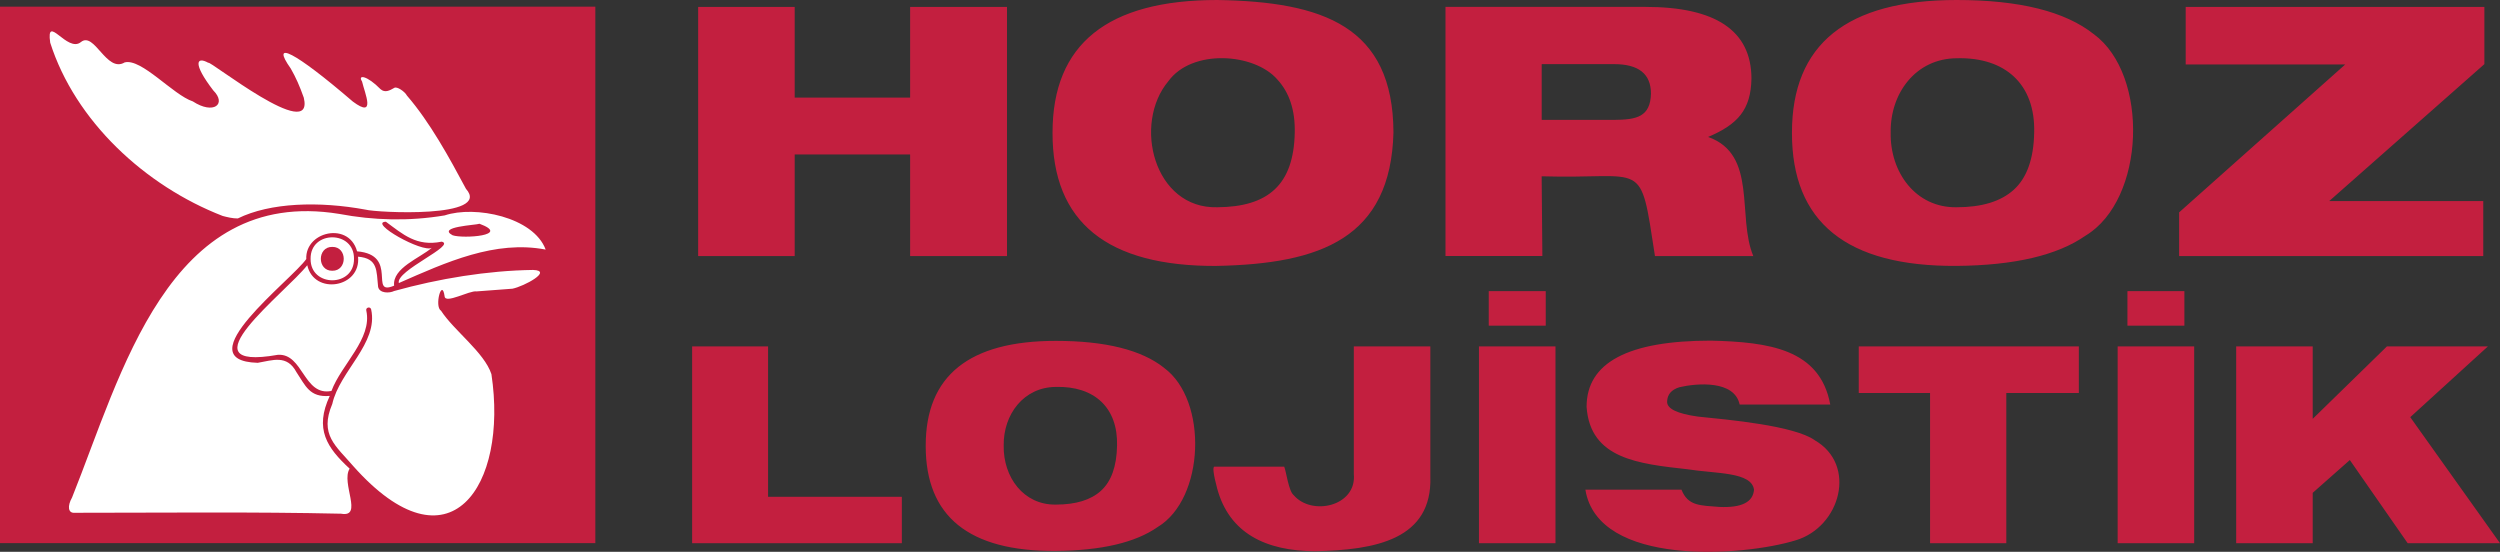
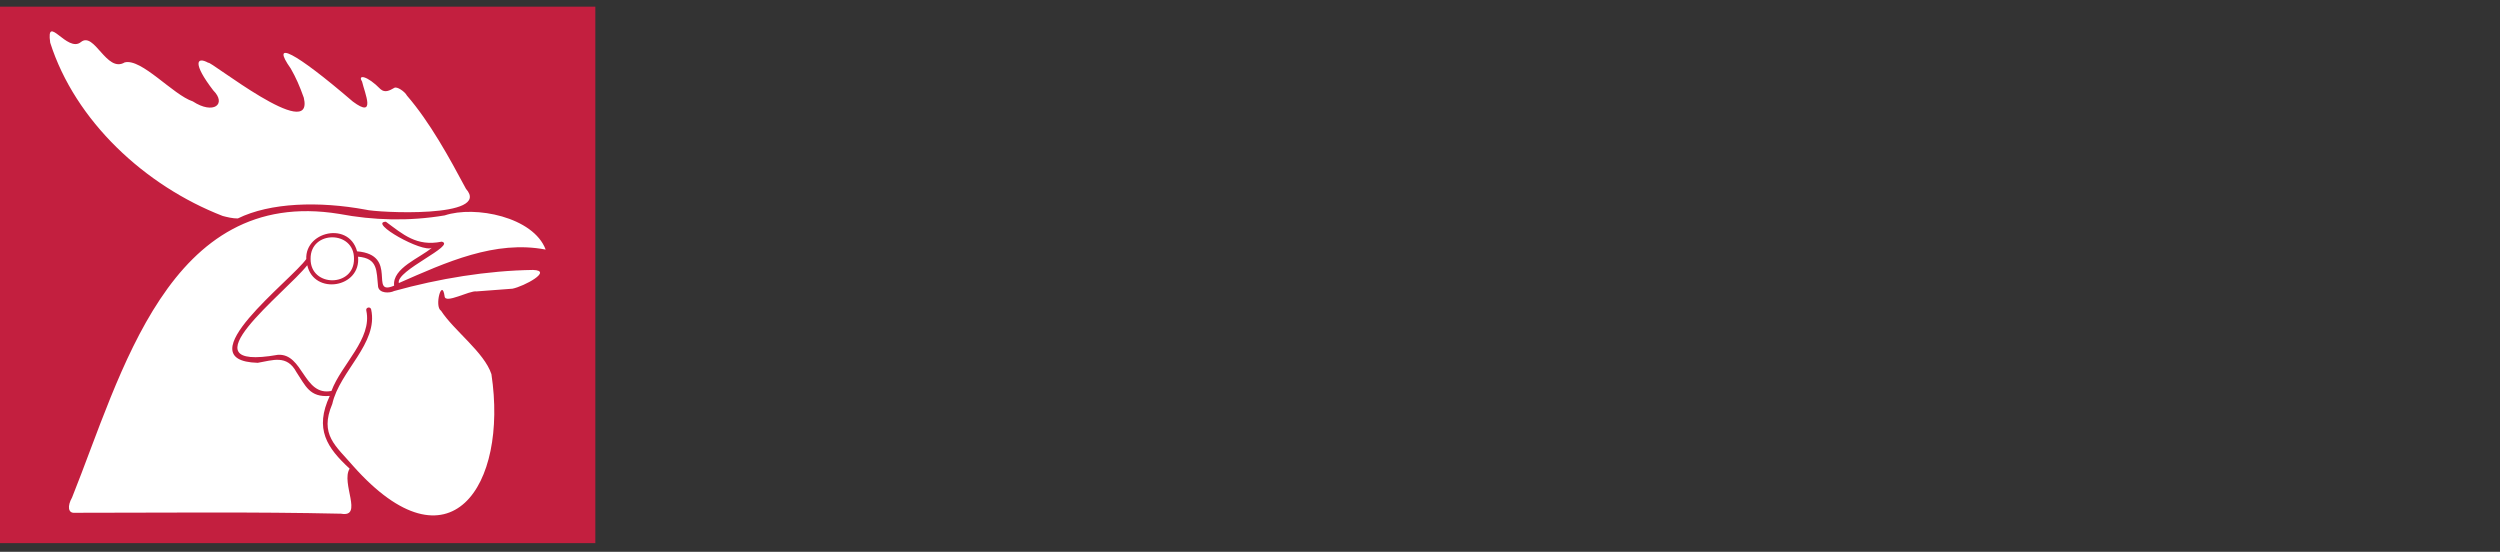
<svg xmlns="http://www.w3.org/2000/svg" viewBox="0 0 518.44 114.43">
  <rect x="0" y="0" width="518.44" height="114.43" fill="#333333" stroke="none" />
-   <path fill="#c31f3f" d="M515.94 71.83H495l-15.4 15.03V71.83h-15.87v40.81h15.87V102.2l7.7-6.8 11.99 17.24h19.15l-18.61-26.13 16.11-14.68zM439.15 71.83h15.87v40.81h-15.87zM441.18 60.38h11.81v7.16h-11.81zM385.46 81.5h14.79v31.14h15.81V81.5h15.04v-9.67h-45.64v9.67zM376.33 91.28c-4.33-3.03-17.85-4.24-24.23-4.89-4.3-.6-6.42-1.63-6.38-3.1.04-1.47.87-2.46 2.51-2.98 3.69-.87 11.46-1.5 12.53 3.58h18.79c-2.13-11.52-12.74-12.96-24.76-13.25-17.18 0-25.77 4.57-25.77 13.72.73 10.83 10.84 11.82 20.88 12.95 5.95.95 13.33.51 13.84 4.24-.2 2.59-2.58 3.78-7.16 3.58-4.04-.32-6.54-.19-7.88-3.58h-19.93c2.61 16.04 32.66 13.87 43.61 10.5 9.3-2.78 12.81-15.66 3.94-20.76ZM306.7 71.83h15.87v40.81H306.7zM308.73 60.38h11.82v7.16h-11.82zM280.75 98.32c.62 6.67-8.74 8.75-12.47 4.36-1.06-.82-1.56-5-1.97-5.91h-14.44c-.44 0-.26 1.51.54 4.53 2.52 9.3 10.1 12.96 20.29 13.01 12.52-.24 24.37-2.42 23.92-15.51V71.83h-15.87v26.49ZM241.43 76.3c-4.69-3.74-12.19-5.61-22.49-5.61-17.98 0-26.97 7.24-26.97 21.72-.04 14.68 8.95 21.96 26.97 21.84 9.47-.08 16.51-1.73 21.12-4.95 9.79-5.88 10.48-26.26 1.37-32.99Zm-13.12 25.48c-2.11 1.91-5.23 2.86-9.37 2.86-6.69.1-10.91-5.71-10.8-12.23-.09-6.47 4.14-12.12 10.8-12.17 8.02-.22 12.91 4.31 12.71 12.17-.08 4.29-1.19 7.42-3.34 9.37ZM159.28 71.83h-15.75v40.81h43.49v-9.61h-27.74v-31.2zM514.97 41.7h-31.95l32.18-28.4V1.44h-61.94v11.93h33.08L451.9 44.04v9.06h63.07V41.7zM434.22 7.1C428.28 2.37 418.79 0 405.75 0c-22.76 0-34.14 9.16-34.14 27.5-.05 18.58 11.33 27.79 34.14 27.64 11.98-.1 20.9-2.19 26.74-6.27 12.39-7.44 13.27-33.25 1.74-41.77Zm-16.61 32.25c-2.67 2.42-6.62 3.63-11.86 3.63-8.47.13-13.82-7.23-13.67-15.49-.12-8.2 5.24-15.35 13.67-15.41 10.16-.28 16.35 5.45 16.09 15.41-.1 5.44-1.51 9.39-4.23 11.86ZM319.71 36.56c21.71.68 20.31-4.13 23.49 16.54h20.39c-3.43-8.27.94-21.06-9.37-24.7 6.1-2.59 8.89-5.59 8.99-12.16-.05-9.87-7.38-14.81-21.98-14.81h-41.47v51.66h20.09l-.15-16.54Zm0-23.26h15.03c5.09 0 7.63 2.04 7.63 6.12-.12 4.83-3 5.41-7.63 5.44h-15.03V13.3ZM252.41 55.14c21.47-.43 35.98-5.75 36.56-27.65C288.9 5.48 274.43.35 252.42 0c-22.76 0-34.15 9.16-34.15 27.5-.05 18.58 11.33 27.79 34.14 27.65Zm-10.12-38.3c4.93-6.77 17.82-5.84 22.58-.38 2.52 2.72 3.73 6.4 3.63 11.03-.2 10.82-5.5 15.43-16.09 15.49-13.11.32-17.53-17.28-10.12-26.14ZM208.83 53.1V1.44h-20.09v18.8H164.8V1.44h-20.02V53.1h20.02V32.03h23.94V53.1h20.09z" />
  <path fill="#fff" d="M1.76 2.92h119.72v107.67H1.76z" />
-   <path d="M93.86 48.79c2.17.75 12.21.06 5.57-2.39-.65.28-8.9.61-5.57 2.39ZM68.91 51.2c-3.17-.05-3.17 4.99 0 4.95 3.16.04 3.17-4.99 0-4.95Z" fill="#c31f3f" />
  <path d="M123.46 1.38H0v111.25h123.46V1.38ZM10.41 8.84c-.88-6.2 3.54 2.19 6.36-.11 2.81-2.3 5.31 6.48 9.09 4.21 3.49-.89 10.01 6.73 14.13 8.09 4.29 2.8 7.09.57 4.23-2.29-4.33-5.64-3.47-7.09-1.01-5.71.07-.71 22.08 16.9 19.79 7.23-.87-2.45-1.63-4.16-2.7-6.04-4.29-6.05.73-3.59 12.87 6.84 4.89 3.64 2.48-1.71 1.91-4.16-.97-1.5 1.04-1.26 3.83 1.59.94.82 1.91.27 2.82-.25.56-.43 2.28.81 2.65 1.57 4.78 5.53 8.78 12.85 12.25 19.34 5.49 6.2-18.68 4.93-20.78 4.33-9.7-1.79-19.82-1.48-26.53 1.82-.99.03-2.3-.29-3.15-.52-16.14-6.27-30.58-19.7-35.76-35.94Zm81.16 41.28c-5.2 1.05-8-1.53-11.55-4.14-3.72.13 7.62 6.53 9.53 5.4-2.4 2.11-8.22 4.18-7.82 7.86-5.35 2.28 1.07-6.39-7.68-7.12-1.8-6.65-12.14-3.8-10.33 2.88 1.4 6.27 11.19 4.7 10.53-1.77 4.16.34 3.8 2.89 4.16 6.26.29 1.37 2.36 1.34 3.32.86 9.29-2.58 19.33-4.24 28.81-4.37 4.23.13-1.89 3.42-4.28 3.89l-7.43.56c-1.45-.24-6.54 2.69-6.63 1-.55-3.89-2.17 2.16-.75 2.99 2.66 4.12 8.97 8.63 10.46 13.17 3.49 23.15-8.62 41.6-28.66 19.06-3.57-4.17-7.07-6.46-4.34-12.88 1.51-6.83 9.6-12.56 8.06-19.6-.15-.67-1.17-.44-1.01.23 1.3 5.85-5.17 11.15-7.22 16.67-5.8 1.16-5.84-7.83-11.11-7.49-20.14 3.54 1.69-12.92 6.1-18.59-.11-.43-.16-.88-.16-1.34-3.06 4.44-25.36 21.16-10.12 21.59 3.08-.51 6.05-1.77 8.03 1.94 1.87 2.78 2.7 5.29 6.91 4.92-3.22 6.86-.59 10.75 4.12 15.09-1.86 2.93 2.9 10.18-1.76 9.34-17.97-.41-37.12-.19-55.26-.19-1.38.12-1.56-1.38-.54-3.18 10.21-25.43 19.99-64.57 55.4-58.8 7.09 1.34 14.42 1.56 21.87.31 6.3-2.11 18.42.33 20.94 7.09-10.46-2.01-20.58 2.6-30.45 6.94-.68-2.58 12.06-7.85 8.88-8.59Zm-18.16 3.55c.08 5.94-9.08 5.94-9 0-.08-5.94 9.08-5.94 9 0Z" fill="#c31f3f" />
</svg>